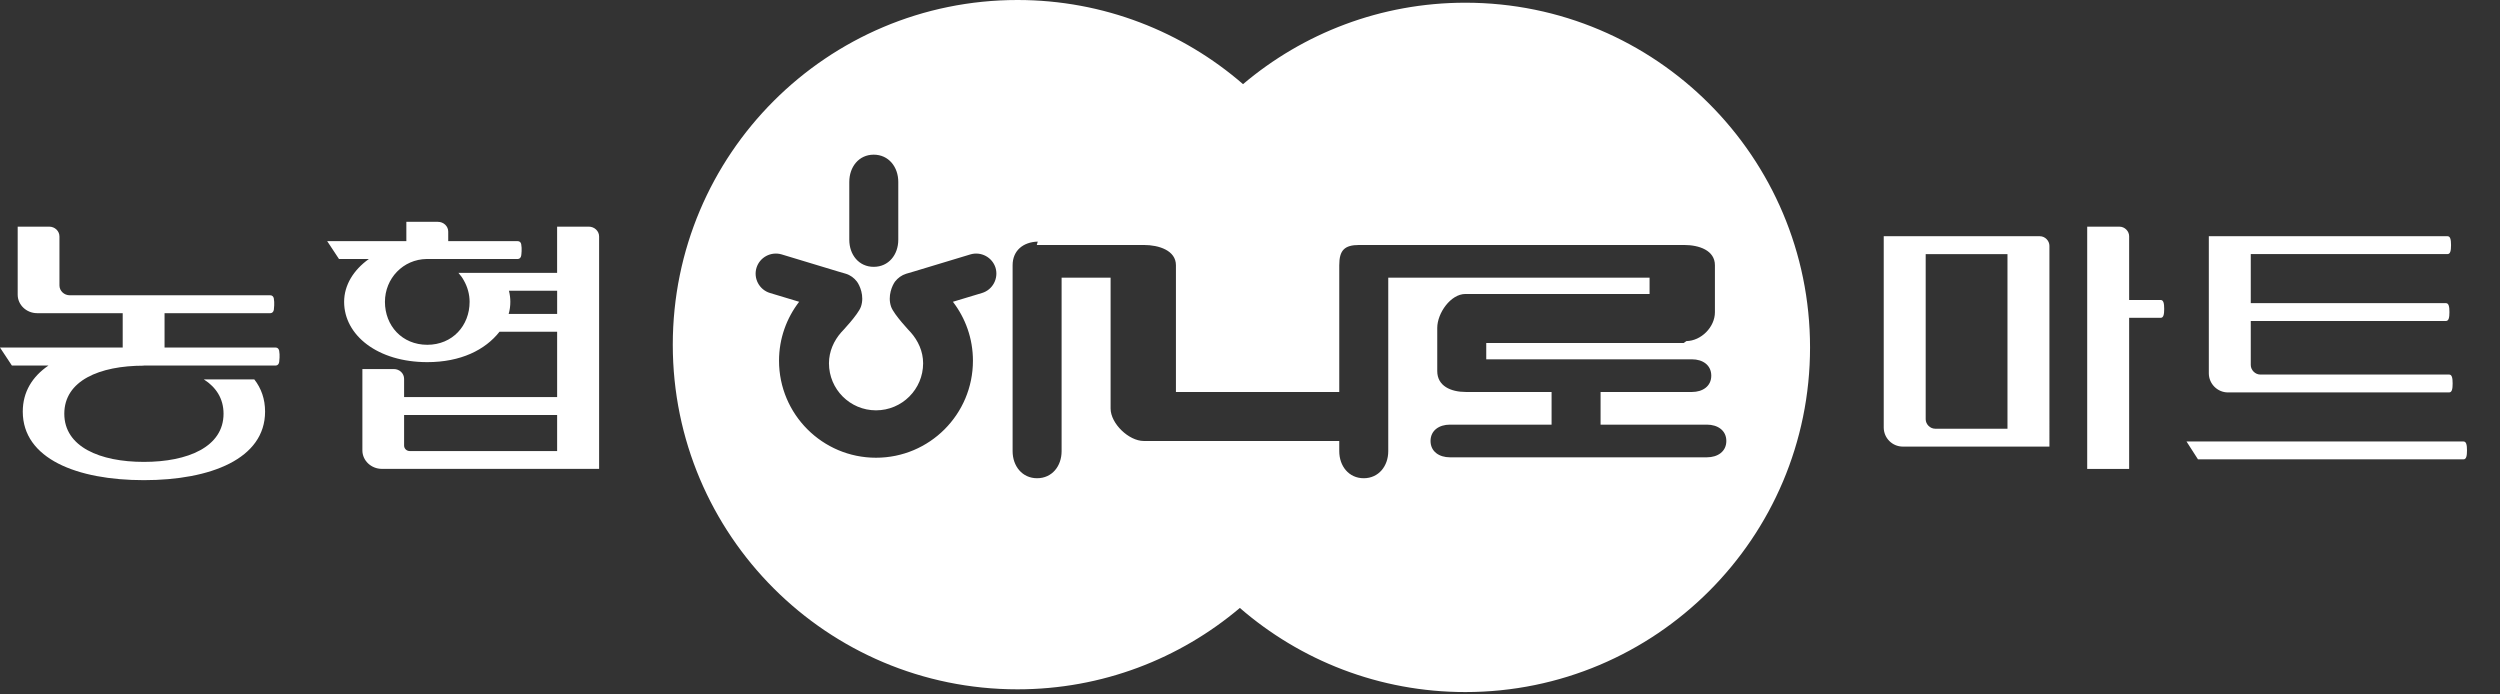
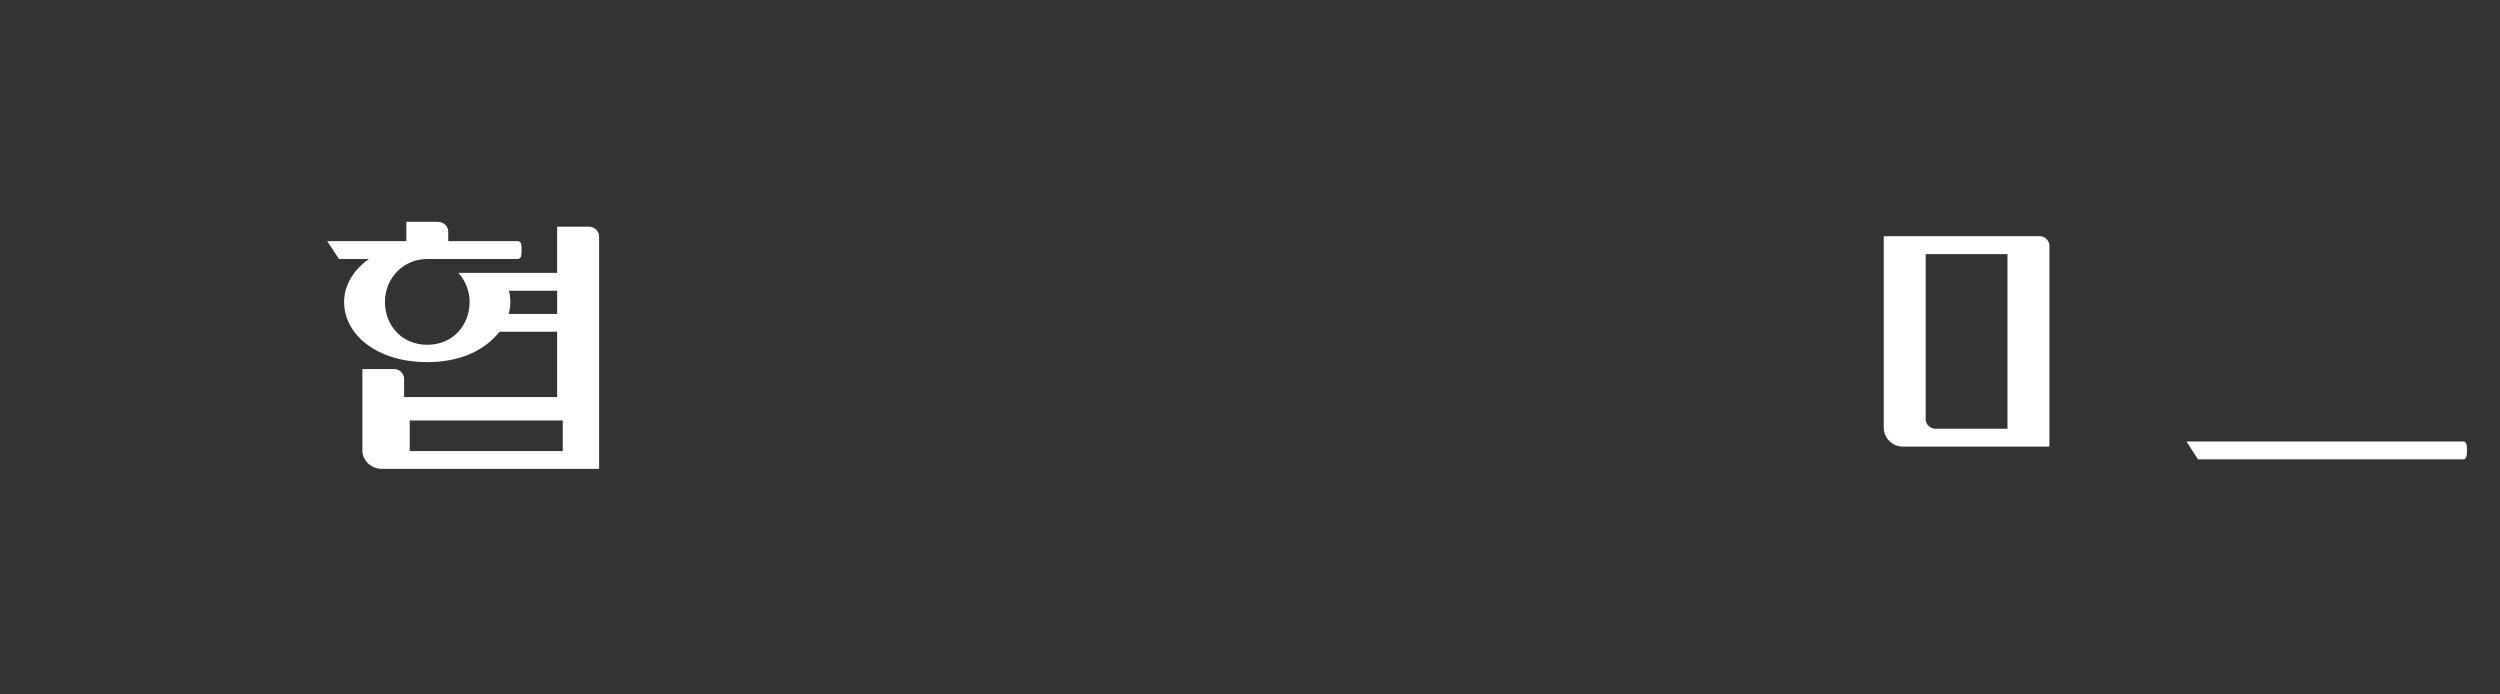
<svg xmlns="http://www.w3.org/2000/svg" version="1.1" id="Layer_1" x="0px" y="0px" width="153.07px" height="42.52px" viewBox="0 0 153.07 42.52" enable-background="new 0 0 153.07 42.52" xml:space="preserve">
  <rect x="0" y="0" width="153.07" height="42.52" fill="#333333" stroke="none" />
-   <path fill="#FFFFFF" d="M12.483,23.232c0.75,0.479,1.204,1.174,1.204,2.1c0,2.027-2.183,2.949-4.876,2.949  c-2.694,0-4.874-0.922-4.874-2.949c0-2.023,2.15-2.943,4.874-2.943l-0.036-0.008h8.111c0.107,0,0.193-0.088,0.209-0.223  c0.008-0.064,0.051-0.401-0.002-0.685c-0.025-0.119-0.101-0.193-0.211-0.193h-6.807v-2.105h6.479c0.112,0,0.198-0.087,0.214-0.216  c0.007-0.065,0.05-0.411-0.003-0.692c-0.023-0.116-0.104-0.188-0.218-0.188H4.269c-0.345,0-0.629-0.273-0.629-0.602v-2.998  c0-0.336-0.283-0.602-0.627-0.602H1.083v4.167c0,0.62,0.533,1.131,1.193,1.131h5.237v2.105H0l0.727,1.1h2.242  c-0.986,0.672-1.575,1.611-1.575,2.822c0,2.885,3.322,4.197,7.417,4.197c4.095,0,7.419-1.313,7.419-4.197  c0-0.77-0.232-1.424-0.659-1.971H12.483z" />
-   <path fill="#FFFFFF" d="M34.112,19.22h-2.967c0.068-0.235,0.102-0.485,0.102-0.738c0-0.23-0.029-0.456-0.086-0.681h2.952V19.22z   M34.112,27.617h-9.025c-0.19,0-0.345-0.147-0.345-0.335v-1.874h9.37V27.617z M28.068,16.707c0.131,0.146,0.248,0.304,0.341,0.481  c0.215,0.382,0.344,0.828,0.344,1.294c0,1.457-1.05,2.629-2.591,2.629c-1.548,0-2.593-1.173-2.593-2.629  c0-1.436,1.113-2.608,2.56-2.624h5.576c0.108,0,0.194-0.09,0.209-0.218c0.009-0.063,0.054-0.408-0.002-0.691  c-0.022-0.114-0.104-0.184-0.211-0.184h-4.257V14.18c0-0.329-0.282-0.598-0.632-0.598H24.88c0,0.098,0,1.184,0,1.184h-4.846  c0.097,0.142,0.694,1.051,0.721,1.092h1.83c-0.938,0.67-1.515,1.598-1.515,2.624c0,2.042,2.049,3.691,5.092,3.691  c2.045,0,3.545-0.745,4.422-1.861h3.528v4h-9.37v-1.115c0-0.336-0.28-0.601-0.631-0.601h-1.923v4.983  c0,0.619,0.538,1.129,1.191,1.129h13.303V14.478c0-0.335-0.288-0.601-0.633-0.601h-1.938v2.83H28.068z" />
-   <path fill="#FFFFFF" d="M132.294,18.367h-1.931v-3.903c0-0.313-0.272-0.585-0.588-0.585h-1.98v14.831h2.568V19.46h1.931  c0.175,0,0.215-0.212,0.215-0.546C132.509,18.583,132.469,18.367,132.294,18.367z" />
+   <path fill="#FFFFFF" d="M34.112,19.22h-2.967c0.068-0.235,0.102-0.485,0.102-0.738c0-0.23-0.029-0.456-0.086-0.681h2.952V19.22z   M34.112,27.617h-9.025v-1.874h9.37V27.617z M28.068,16.707c0.131,0.146,0.248,0.304,0.341,0.481  c0.215,0.382,0.344,0.828,0.344,1.294c0,1.457-1.05,2.629-2.591,2.629c-1.548,0-2.593-1.173-2.593-2.629  c0-1.436,1.113-2.608,2.56-2.624h5.576c0.108,0,0.194-0.09,0.209-0.218c0.009-0.063,0.054-0.408-0.002-0.691  c-0.022-0.114-0.104-0.184-0.211-0.184h-4.257V14.18c0-0.329-0.282-0.598-0.632-0.598H24.88c0,0.098,0,1.184,0,1.184h-4.846  c0.097,0.142,0.694,1.051,0.721,1.092h1.83c-0.938,0.67-1.515,1.598-1.515,2.624c0,2.042,2.049,3.691,5.092,3.691  c2.045,0,3.545-0.745,4.422-1.861h3.528v4h-9.37v-1.115c0-0.336-0.28-0.601-0.631-0.601h-1.923v4.983  c0,0.619,0.538,1.129,1.191,1.129h13.303V14.478c0-0.335-0.288-0.601-0.633-0.601h-1.938v2.83H28.068z" />
  <path fill="#FFFFFF" d="M122.914,26.25h-4.422c-0.313,0-0.586-0.271-0.586-0.582v-10.11h5.008V26.25z M124.898,14.464h-9.561v11.709  c0,0.646,0.523,1.171,1.168,1.171h8.977V15.05C125.482,14.738,125.211,14.464,124.898,14.464z" />
  <path fill="#FFFFFF" d="M150.834,27.031h-16.959l0.703,1.094h16.256c0.174,0,0.215-0.215,0.215-0.547  C151.049,27.247,151.008,27.031,150.834,27.031z" />
-   <path fill="#FFFFFF" d="M136.412,24.027h13.544c0.174,0,0.214-0.215,0.214-0.547s-0.04-0.547-0.214-0.547h-11.561  c-0.31,0-0.585-0.271-0.585-0.585v-2.694h11.948c0.177,0,0.216-0.215,0.216-0.545c0-0.333-0.039-0.548-0.216-0.548h-11.948v-3.004  h12.047c0.175,0,0.215-0.213,0.215-0.547c0-0.332-0.04-0.547-0.215-0.547h-14.615v8.392  C135.242,23.499,135.77,24.027,136.412,24.027z" />
-   <path fill="#FFFFFF" d="M89.722,0.166c-5.185,0-9.935,1.875-13.614,4.986C72.406,1.941,67.572,0,62.298,0  c-11.66,0-21.105,9.448-21.105,21.108c0,11.65,9.446,21.098,21.105,21.098c5.187,0,9.939-1.874,13.616-4.983  c3.7,3.207,8.524,5.15,13.808,5.15c11.655,0,21.103-9.447,21.103-21.102C110.824,9.615,101.377,0.166,89.722,0.166z M52,11.138  c0-0.917,0.584-1.668,1.496-1.668C54.41,9.47,55,10.221,55,11.138v3.543c0,0.915-0.59,1.657-1.504,1.657  c-0.912,0-1.496-0.743-1.496-1.657V11.138z M60.132,17.938l-1.788,0.539c0.77,1.002,1.227,2.25,1.227,3.611  c0,3.279-2.654,5.938-5.936,5.938c-3.277,0-5.937-2.659-5.937-5.938c0-1.36,0.461-2.609,1.232-3.611l-1.79-0.539  c-0.649-0.198-1.019-0.889-0.822-1.539c0.199-0.65,0.89-1.015,1.541-0.822l3.464,1.048l0.466,0.136  c0.278,0.085,0.511,0.261,0.674,0.474c0.169,0.22,0.481,0.883,0.249,1.547c-0.175,0.491-1.208,1.569-1.208,1.569  c-0.445,0.507-0.748,1.162-0.748,1.892c0,1.59,1.288,2.881,2.879,2.881c1.596,0,2.886-1.291,2.886-2.881  c0-0.73-0.308-1.385-0.757-1.892c0,0-1.03-1.079-1.203-1.569c-0.232-0.664,0.079-1.327,0.244-1.547  c0.167-0.212,0.4-0.388,0.679-0.474l0.465-0.136l3.467-1.048c0.648-0.193,1.339,0.172,1.54,0.822  C61.147,17.05,60.781,17.74,60.132,17.938z M104.512,28h-15.74c-0.646,0-1.183-0.348-1.183-1.001c0-0.65,0.536-0.999,1.183-0.999H95  v-2c0,0-5.232,0-5.246,0C88.838,24,88,23.639,88,22.721v-2.643C88,19.171,88.823,18,89.722,18c0.005,0,0.013,0,0.015,0H101v-1H85  v10.625c0,0.912-0.588,1.656-1.502,1.656c-0.912,0-1.498-0.744-1.498-1.656V27H70.034h-0.005C69.115,27,68,25.933,68,25.014V17h-3  v10.625c0,0.912-0.583,1.656-1.501,1.656c-0.911,0-1.499-0.744-1.499-1.656V16.24c0-0.897,0.644-1.421,1.539-1.447  c0.009,0-0.067,0.207-0.058,0.207h0.021h6.531c0.003,0,0.006,0,0.008,0C70.956,15,72,15.335,72,16.24V24h10v-7.76  c0-0.913,0.313-1.24,1.22-1.24c0.003,0,0.003,0,0.003,0h0.004h19.799c0.011,0,0.07,0,0.091,0c0.913,0,1.884,0.328,1.884,1.24v2.878  c0,0.908-0.842,1.754-1.748,1.766c-0.016,0-0.141,0.116-0.161,0.116H91v1h12.594c0.652,0,1.184,0.347,1.184,1.003  c0,0.648-0.531,0.997-1.184,0.997H98v2h6.512c0.652,0,1.188,0.349,1.188,0.999C105.7,27.652,105.164,28,104.512,28z" />
</svg>